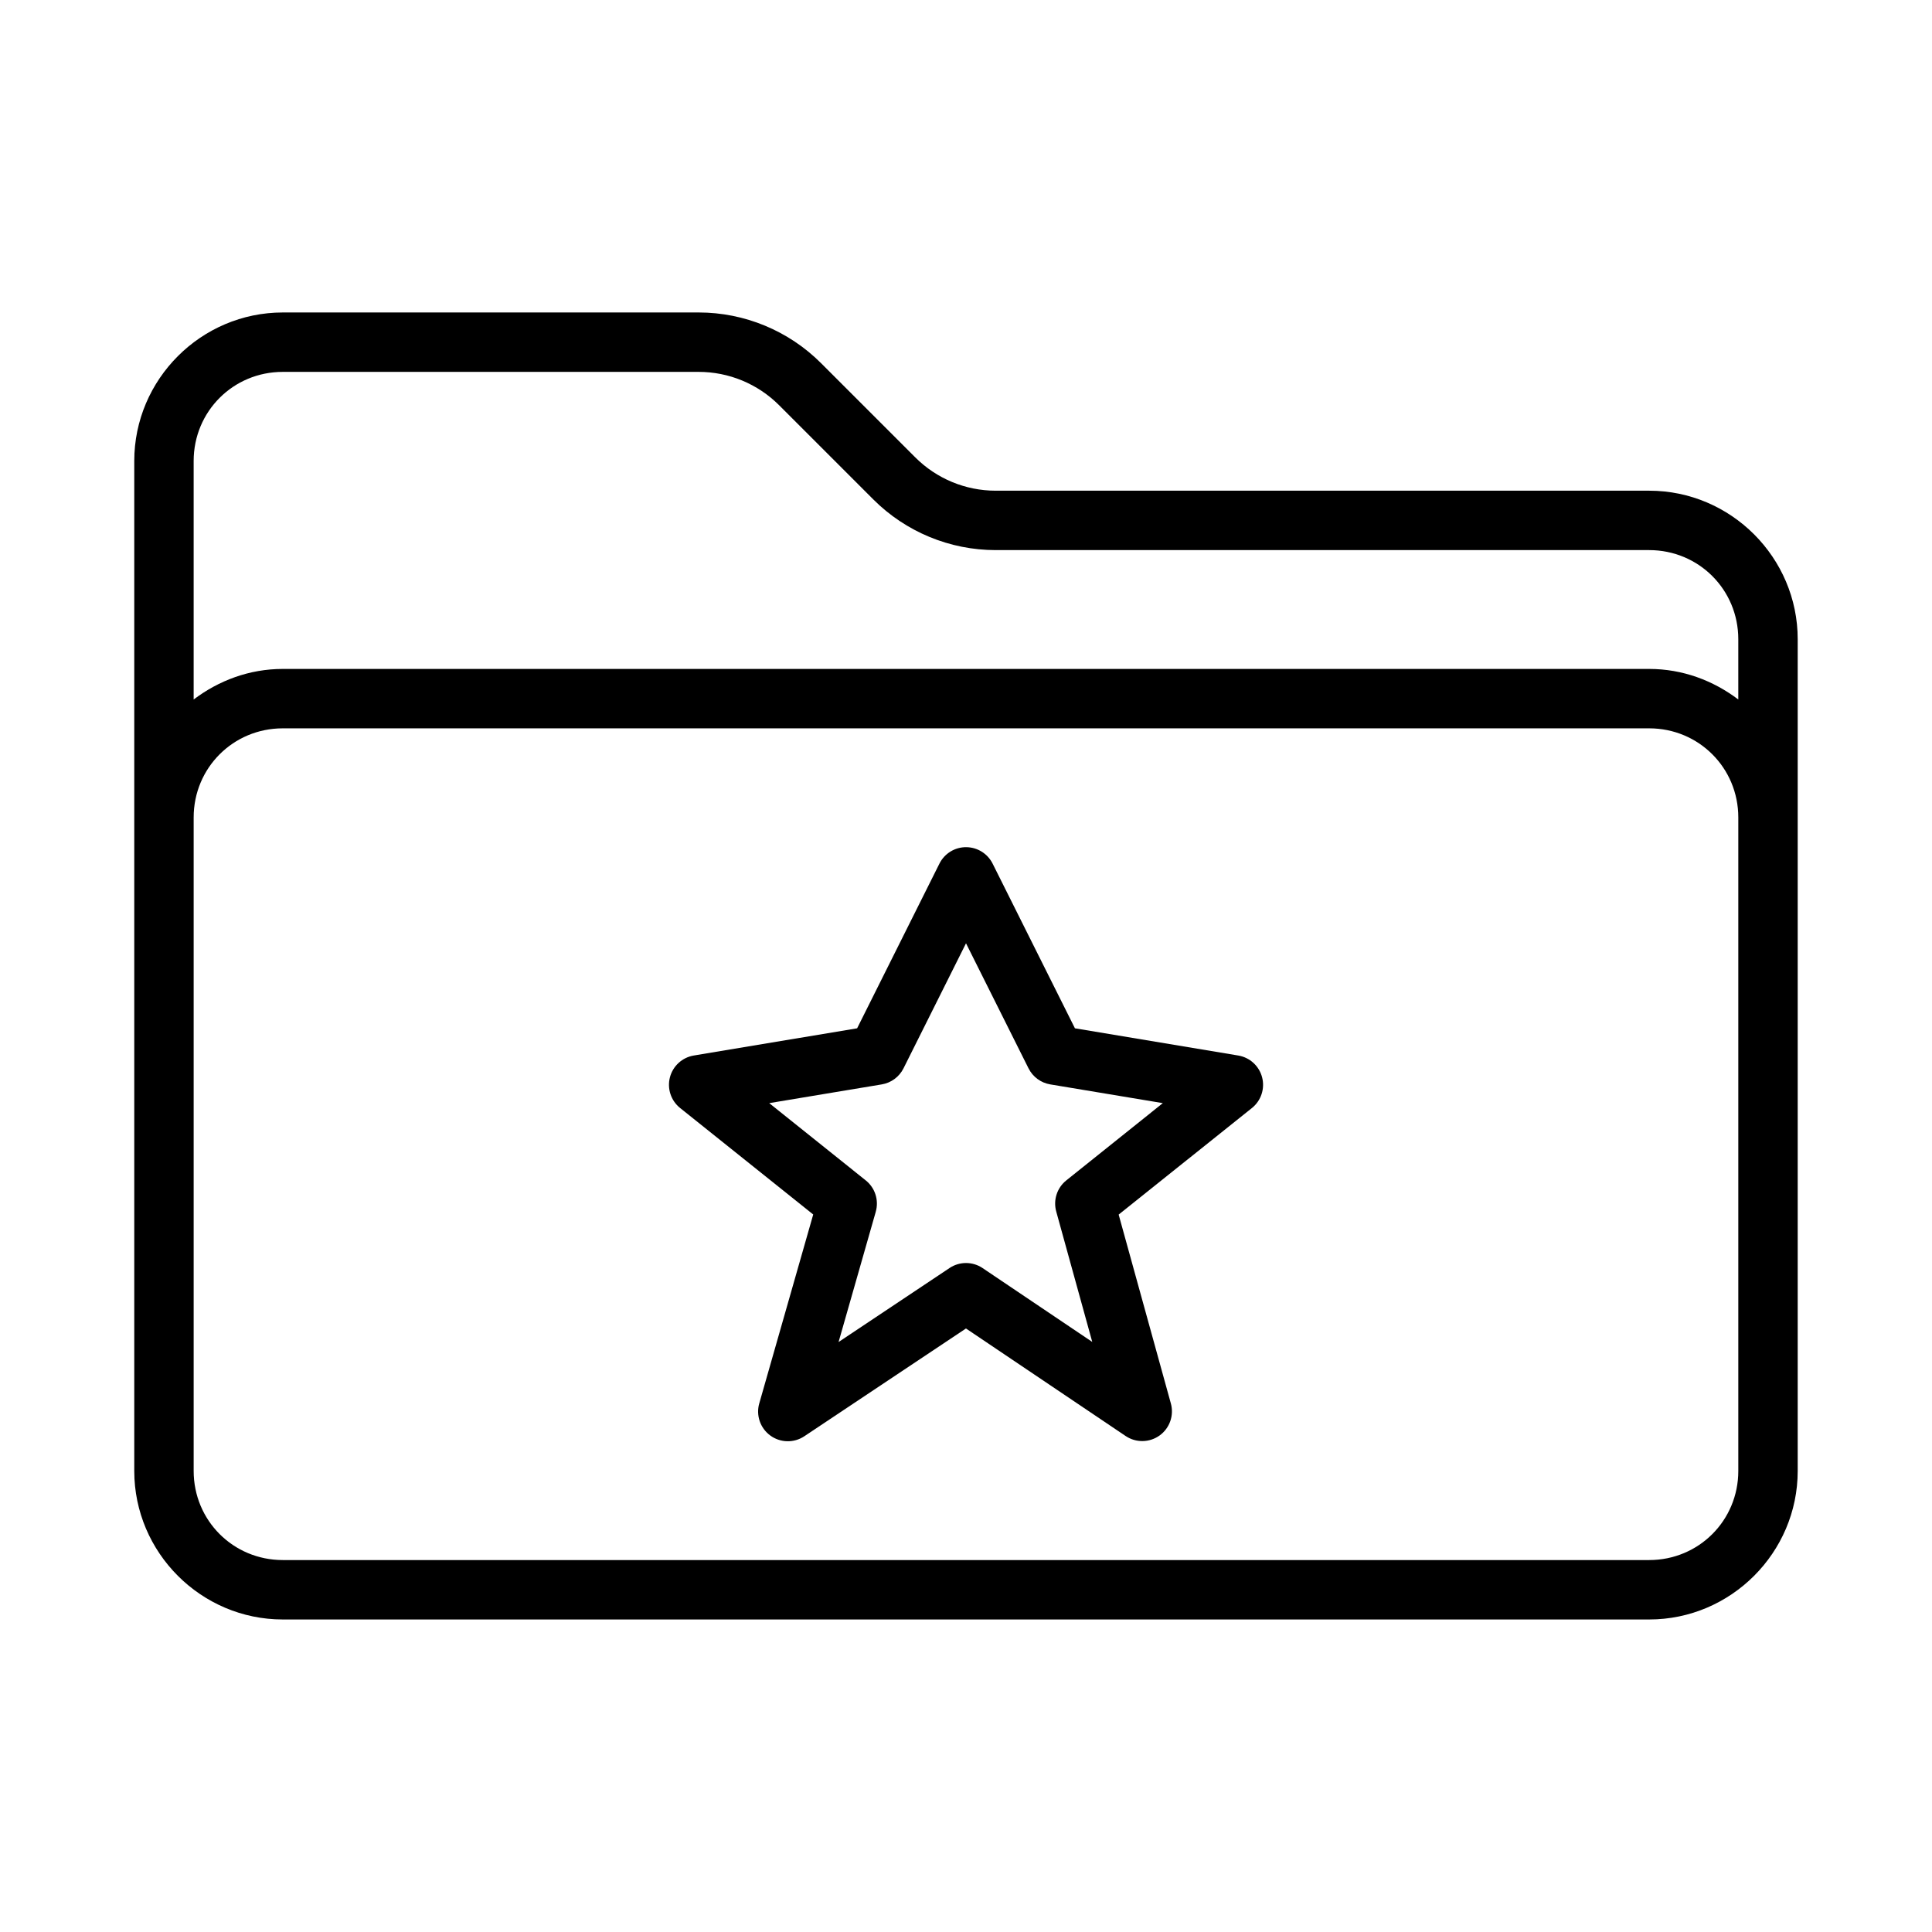
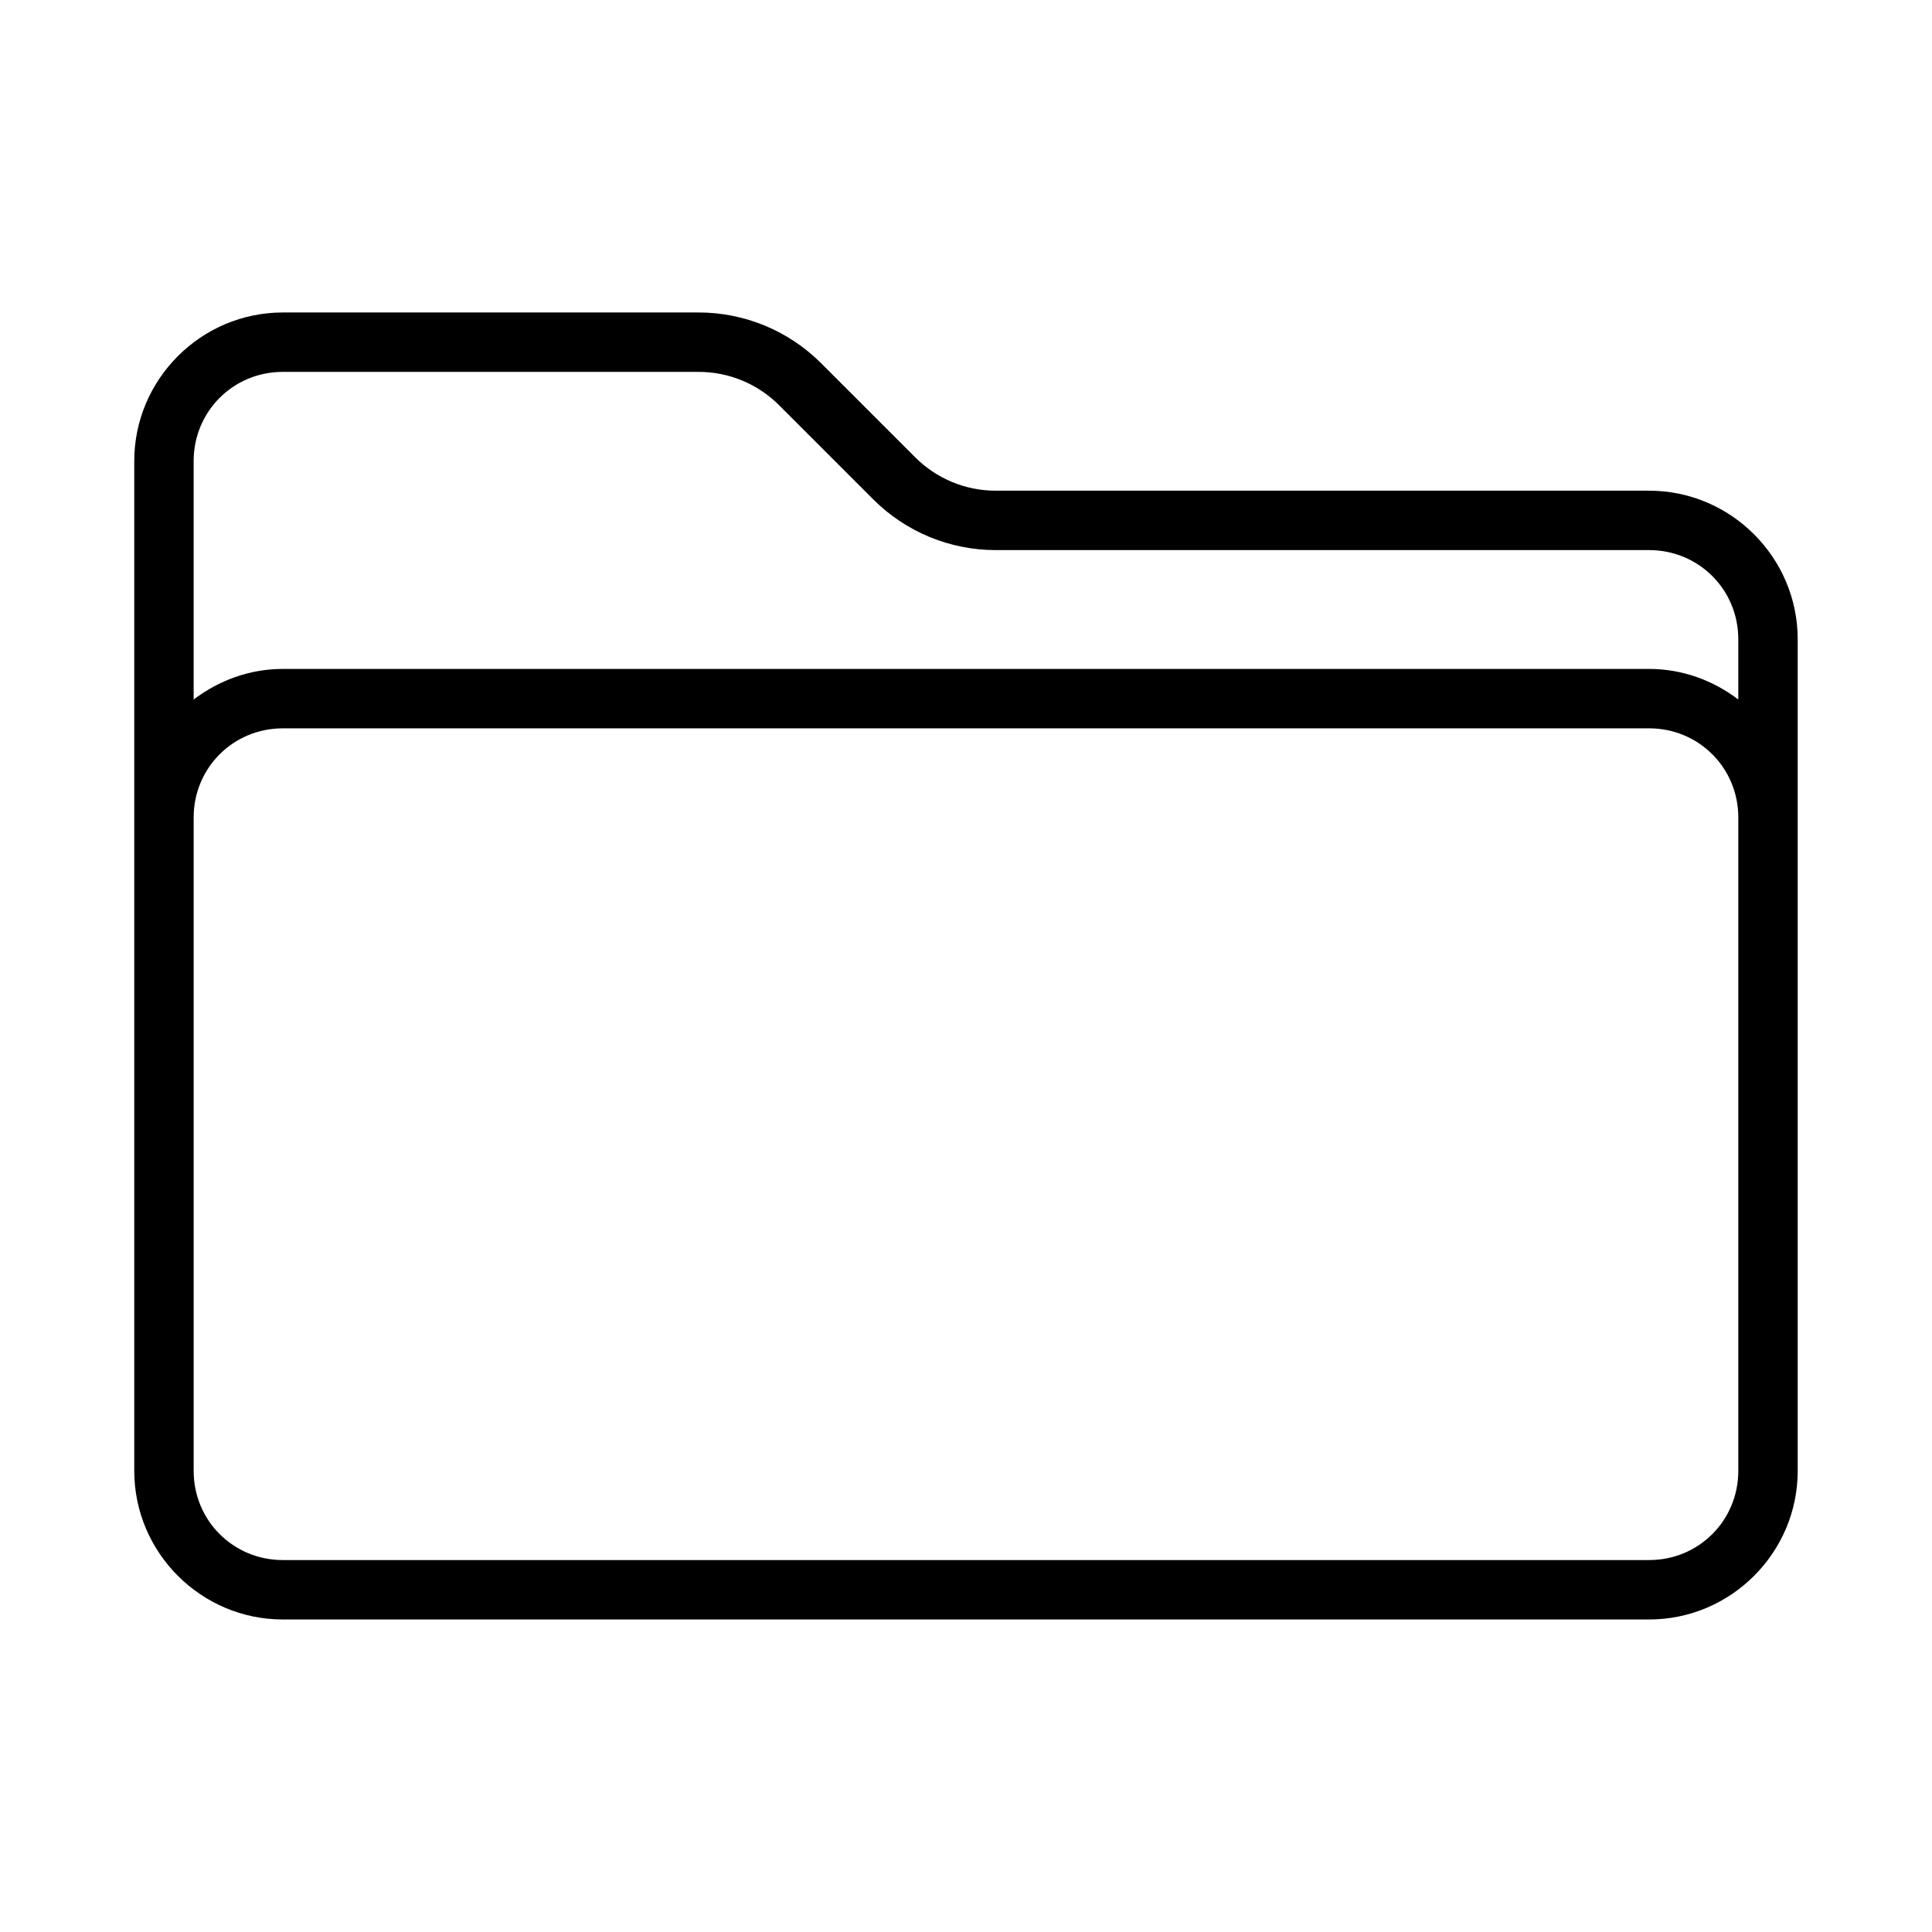
<svg xmlns="http://www.w3.org/2000/svg" fill="#000000" width="800px" height="800px" version="1.1" viewBox="144 144 512 512">
  <g>
    <path d="m218.94 226.81c-21.645 0-39.359 17.715-39.359 39.359v267.65c0 21.645 17.715 39.359 39.359 39.359h362.11c21.645 0 39.359-17.715 39.359-39.359v-220.42c0-21.645-17.715-39.359-39.359-39.359h-173.18c-7.996 0-15.656-3.172-21.309-8.824l-24.969-24.969c-8.602-8.602-20.277-13.438-32.441-13.438zm0 15.742h110.21c7.996 0 15.656 3.172 21.309 8.824l24.969 24.969c8.602 8.602 20.277 13.438 32.441 13.438h173.18c13.137 0 23.617 10.48 23.617 23.617v15.977c-6.606-5.012-14.738-8.102-23.617-8.102h-362.11c-8.879 0-17.012 3.094-23.617 8.102v-63.207c0-13.137 10.48-23.617 23.617-23.617zm0 94.465h362.11c13.137 0 23.617 10.48 23.617 23.617v173.18c0 13.137-10.48 23.617-23.617 23.617h-362.11c-13.137 0-23.617-10.48-23.617-23.617v-173.18c0-13.137 10.48-23.617 23.617-23.617z" />
-     <path d="m400.11 368.51c-3.019-0.043-5.797 1.648-7.148 4.352l-21.816 43.648-43.277 7.211c-3.066 0.508-5.547 2.773-6.332 5.781-0.781 3.004 0.277 6.191 2.703 8.133l35.27 28.215-14.297 50.062-0.004-0.004c-0.906 3.172 0.262 6.574 2.926 8.52 2.664 1.949 6.258 2.027 9.008 0.199l42.848-28.566 42.324 28.504c2.734 1.832 6.316 1.773 8.988-0.148 2.668-1.922 3.863-5.305 2.988-8.477l-13.836-50.062 35.316-28.242c2.426-1.941 3.484-5.129 2.699-8.133-0.781-3.008-3.262-5.273-6.328-5.781l-43.277-7.211-21.816-43.648c-1.316-2.633-3.992-4.312-6.934-4.352zm-0.109 25.477 16.574 33.148h0.004c1.125 2.25 3.262 3.828 5.75 4.242l29.828 4.965-25.582 20.48h-0.004c-2.453 1.969-3.5 5.211-2.66 8.242l9.547 34.562-29.059-19.57v-0.004c-2.648-1.777-6.109-1.785-8.762-0.016l-29.41 19.617 9.855-34.516h-0.004c0.879-3.051-0.164-6.332-2.644-8.316l-25.582-20.48 29.828-4.965c2.484-0.414 4.621-1.992 5.75-4.242z" />
  </g>
</svg>